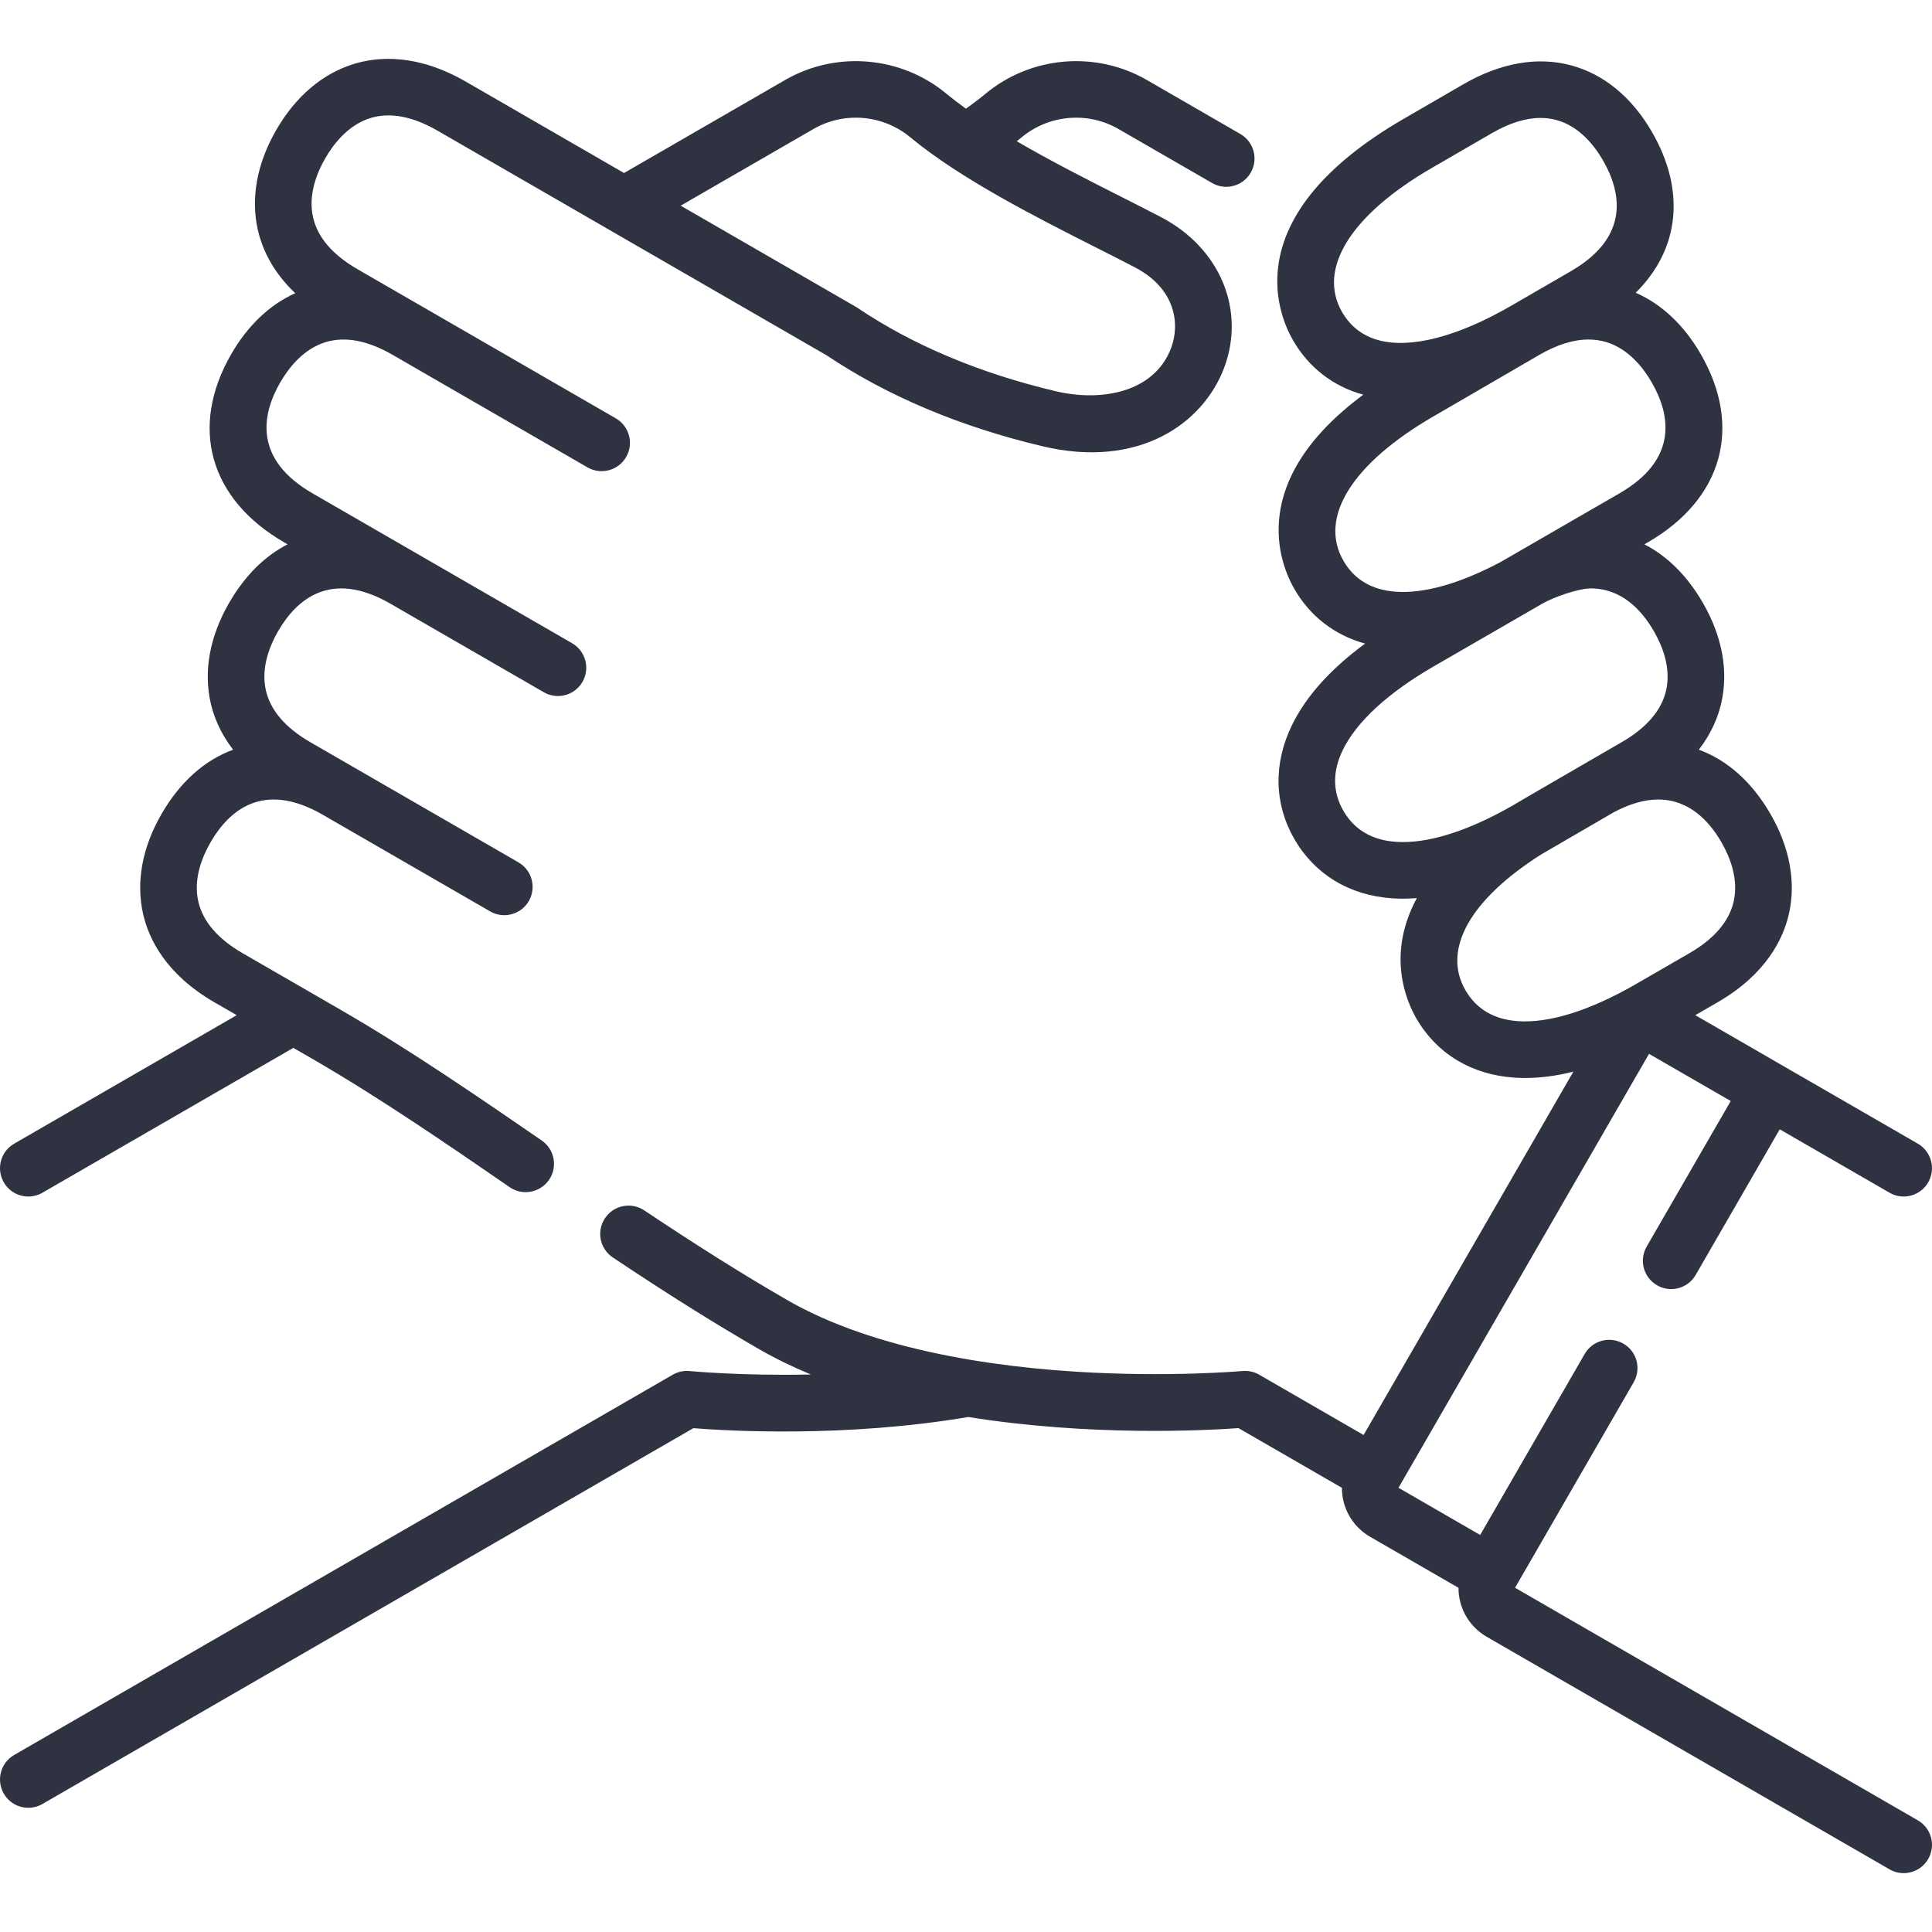
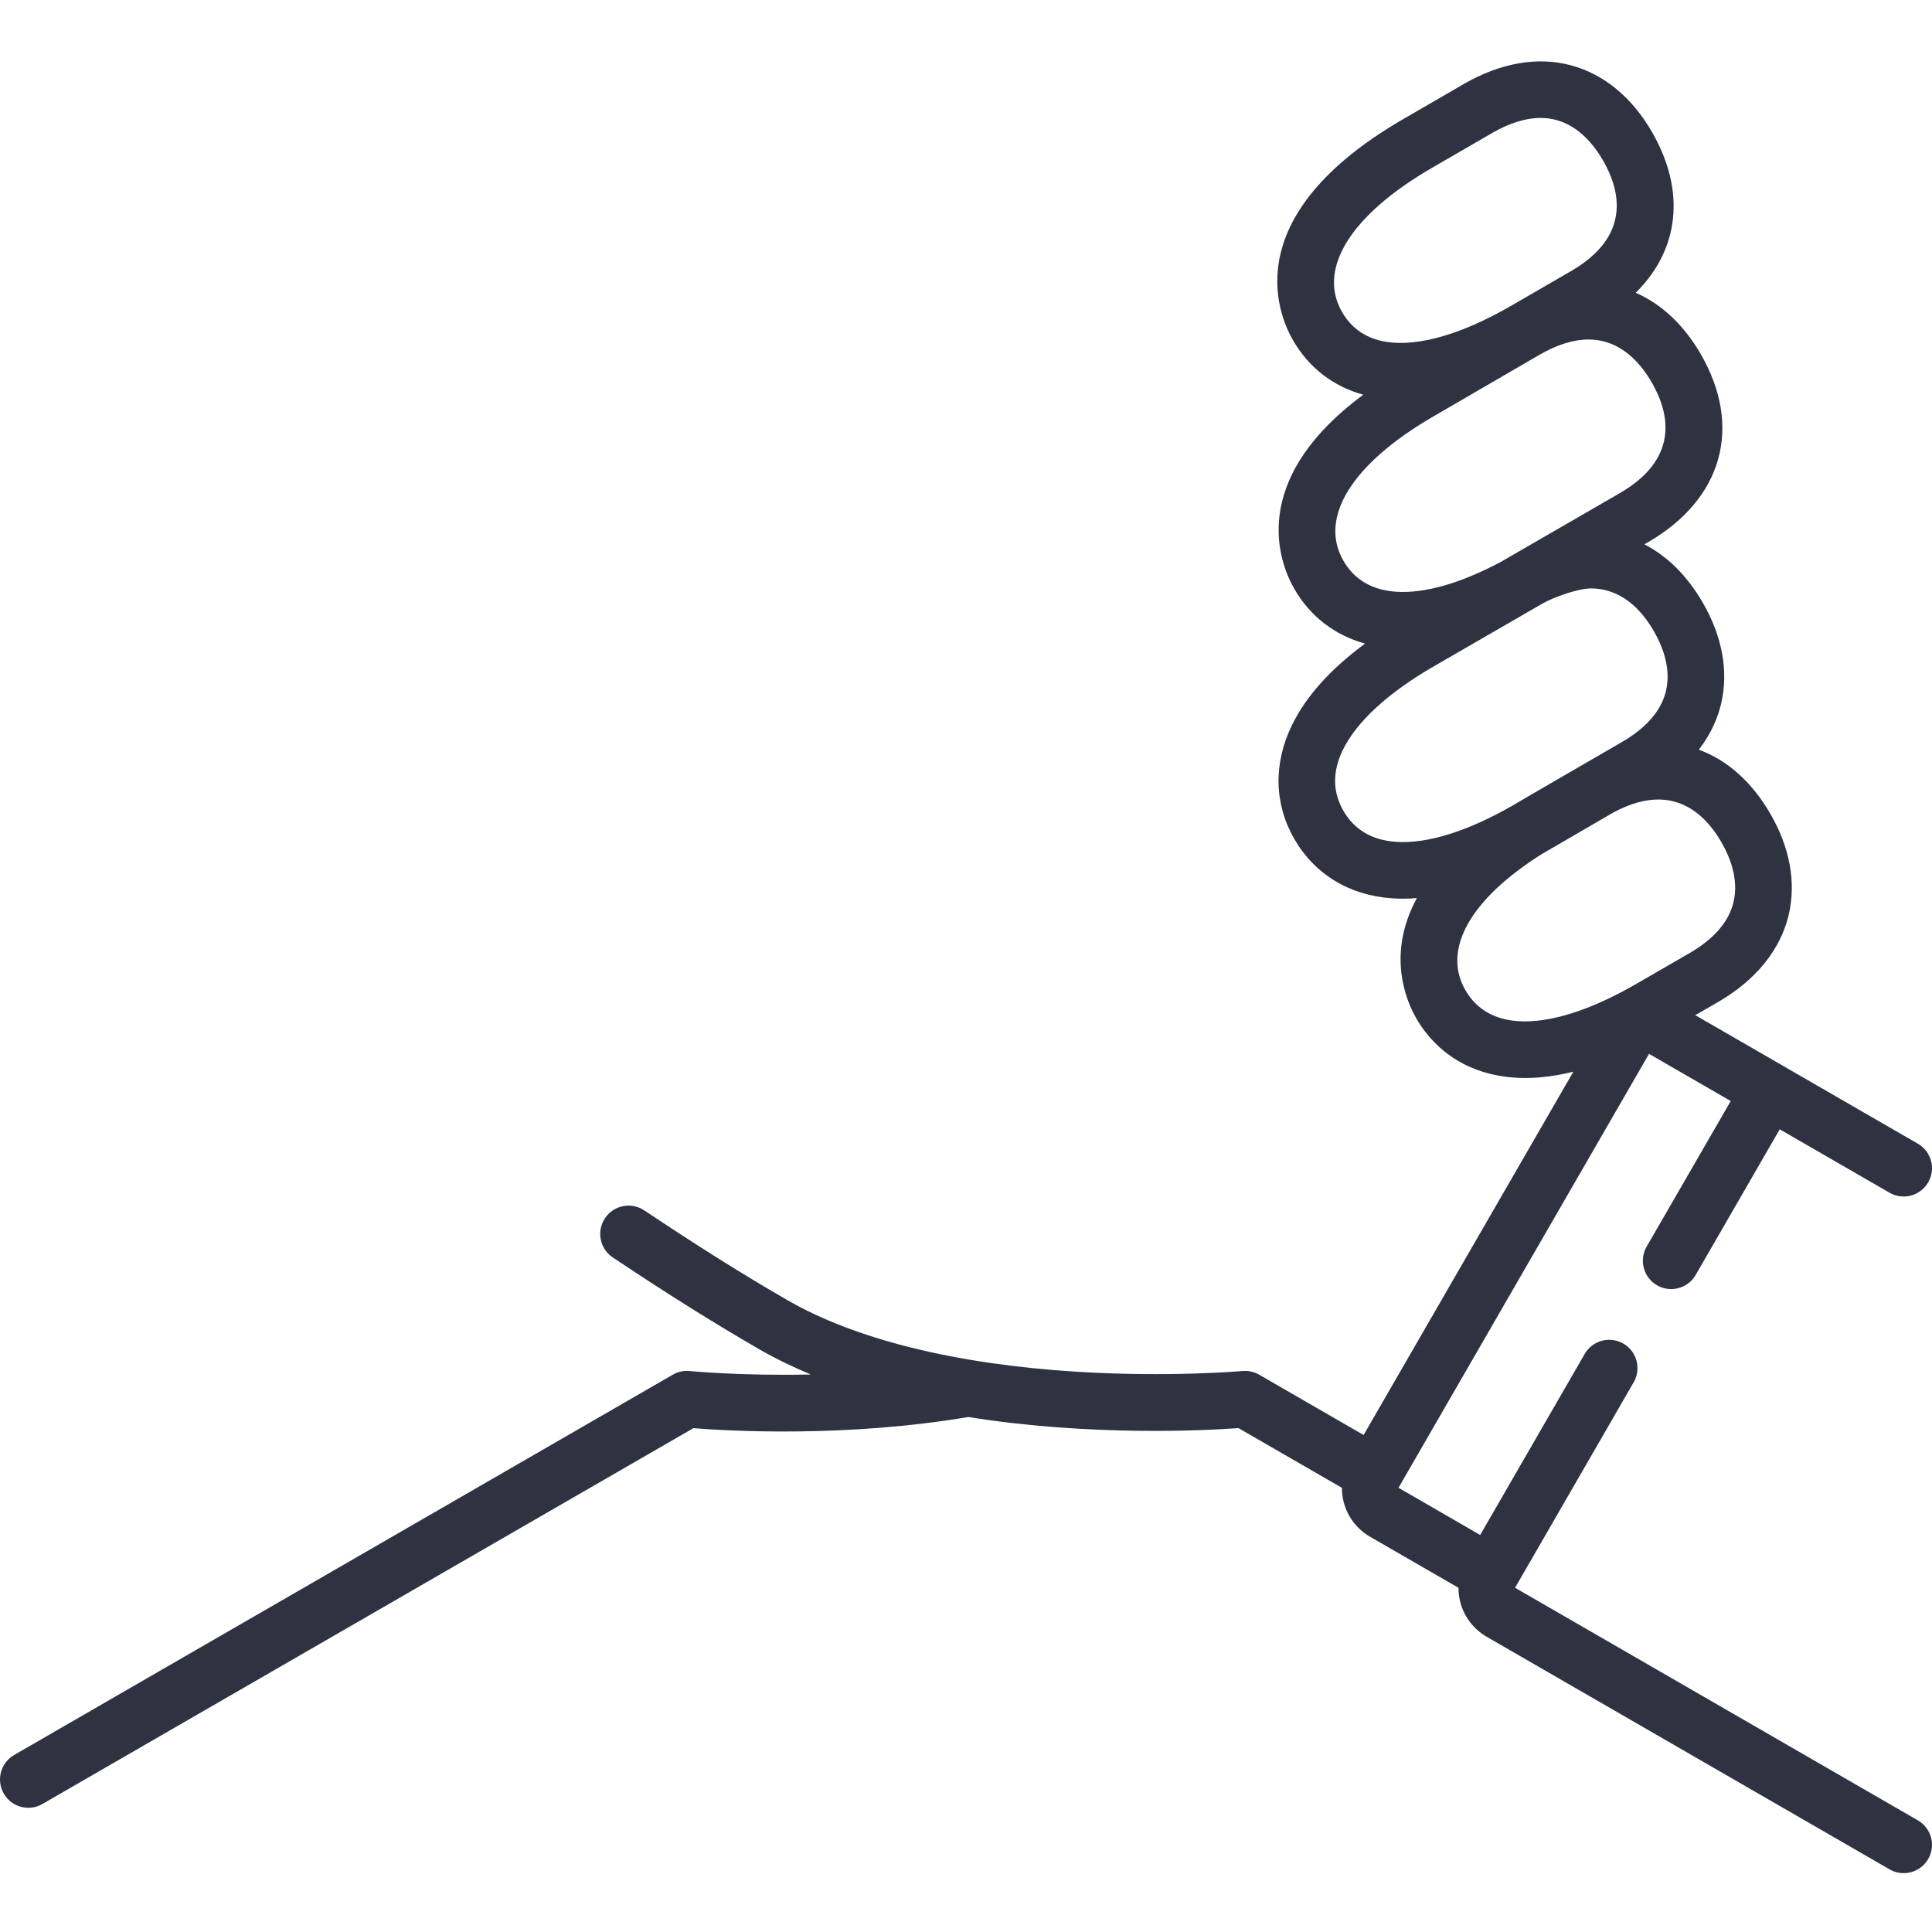
<svg xmlns="http://www.w3.org/2000/svg" width="64" height="64" viewBox="0 0 64 64" fill="none">
  <path d="M63.531 60.301L50.188 52.597L54.118 45.789C54.377 45.341 54.224 44.767 53.775 44.509C53.327 44.25 52.753 44.403 52.495 44.852L49.033 50.848L46.327 49.285C46.327 49.285 46.327 49.285 46.327 49.285L54.626 34.91L57.333 36.473L54.548 41.295C54.289 41.744 54.443 42.317 54.891 42.576C55.039 42.661 55.2 42.702 55.359 42.702C55.683 42.702 55.998 42.534 56.172 42.233L58.956 37.41L62.593 39.51C62.741 39.595 62.902 39.636 63.061 39.636C63.385 39.636 63.7 39.467 63.874 39.167C64.133 38.718 63.979 38.145 63.531 37.886L56.158 33.629L56.893 33.205C58.51 32.271 59.072 31.098 59.259 30.279C59.5 29.219 59.289 28.073 58.649 26.965C58.03 25.893 57.212 25.177 56.276 24.835C56.706 24.278 56.919 23.73 57.02 23.286C57.262 22.226 57.051 21.08 56.411 19.972C55.89 19.069 55.227 18.419 54.473 18.032L54.584 17.967C57.062 16.536 57.734 14.145 56.339 11.729C55.785 10.77 55.046 10.075 54.185 9.698C55.626 8.274 55.854 6.337 54.73 4.383C54.063 3.224 53.132 2.456 52.037 2.163C50.929 1.866 49.7 2.083 48.481 2.788L46.493 3.94C41.01 7.116 42.304 10.352 42.831 11.269C43.353 12.175 44.158 12.799 45.161 13.075C41.288 15.947 42.399 18.682 42.879 19.513C43.403 20.421 44.217 21.043 45.22 21.32C44.077 22.161 43.265 23.064 42.8 24.017C42.178 25.29 42.206 26.633 42.879 27.798C43.552 28.964 44.701 29.66 46.114 29.758C46.234 29.766 46.355 29.77 46.479 29.77C46.628 29.77 46.781 29.763 46.935 29.751C45.926 31.614 46.58 33.151 46.919 33.738C47.592 34.903 48.741 35.599 50.154 35.697C50.274 35.706 50.395 35.71 50.519 35.71C51.025 35.71 51.56 35.64 52.12 35.5L45.171 47.536L41.711 45.538C41.544 45.442 41.35 45.399 41.158 45.417C41.134 45.419 38.718 45.632 35.641 45.439C31.639 45.187 28.332 44.367 26.078 43.066C24.627 42.228 23.122 41.284 21.341 40.095C20.91 39.808 20.328 39.924 20.041 40.355C19.753 40.785 19.869 41.367 20.3 41.655C22.115 42.867 23.654 43.831 25.141 44.69C25.687 45.005 26.263 45.283 26.861 45.532C24.544 45.582 22.878 45.42 22.851 45.418C22.655 45.398 22.458 45.44 22.288 45.538L0.469 58.136C0.021 58.395 -0.133 58.968 0.126 59.416C0.299 59.717 0.614 59.885 0.938 59.885C1.097 59.885 1.259 59.845 1.406 59.759L22.969 47.31C24.081 47.399 27.992 47.632 32.075 46.94C36.121 47.587 39.929 47.387 41.026 47.308L44.453 49.286C44.453 49.448 44.472 49.61 44.515 49.77C44.645 50.254 44.955 50.659 45.389 50.909L48.314 52.598C48.314 52.759 48.334 52.922 48.377 53.082C48.506 53.566 48.817 53.97 49.25 54.221L62.593 61.924C62.741 62.01 62.902 62.05 63.061 62.05C63.385 62.05 63.7 61.882 63.874 61.581C64.133 61.133 63.98 60.56 63.531 60.301ZM44.456 10.334C43.633 8.903 44.746 7.119 47.433 5.562L49.42 4.411C49.999 4.076 50.539 3.907 51.032 3.907C51.212 3.907 51.385 3.929 51.551 3.974C52.313 4.178 52.816 4.818 53.104 5.318C53.704 6.36 54.007 7.842 52.043 8.98L50.056 10.131C48.294 11.151 46.737 11.556 45.672 11.271C45.141 11.129 44.732 10.813 44.456 10.334ZM44.503 18.576C43.673 17.138 44.794 15.347 47.505 13.782L50.995 11.754C51.579 11.416 52.124 11.247 52.622 11.247C52.83 11.247 53.029 11.276 53.22 11.335C53.952 11.561 54.437 12.184 54.715 12.666C55.32 13.713 55.625 15.201 53.645 16.344C53.644 16.345 53.643 16.345 53.642 16.346L49.7 18.623C48.367 19.329 47.18 19.667 46.244 19.602C45.45 19.547 44.864 19.202 44.503 18.576ZM46.244 27.887C45.45 27.832 44.864 27.487 44.503 26.861C44.141 26.235 44.135 25.555 44.484 24.84C44.942 23.903 45.986 22.945 47.505 22.068C47.505 22.068 50.701 20.222 51.092 19.996C51.483 19.771 52.298 19.492 52.693 19.492C53.708 19.492 54.373 20.192 54.787 20.91C55.066 21.392 55.362 22.123 55.192 22.87C55.041 23.532 54.545 24.11 53.717 24.588C53.716 24.588 53.715 24.589 53.715 24.589C53.715 24.589 50.255 26.591 50.09 26.695C48.599 27.546 47.27 27.958 46.244 27.887ZM50.283 33.827C49.49 33.772 48.904 33.426 48.543 32.8C47.764 31.452 48.704 29.791 51.062 28.299C51.072 28.293 51.082 28.288 51.092 28.282L53.444 26.915C54.007 26.613 54.501 26.485 54.931 26.485C55.946 26.485 56.611 27.185 57.026 27.903C57.304 28.385 57.6 29.116 57.43 29.863C57.28 30.525 56.783 31.103 55.955 31.581L54.193 32.599C52.676 33.474 51.323 33.9 50.283 33.827Z" fill="#2E3241" />
-   <path d="M0.938 39.636C1.097 39.636 1.259 39.595 1.406 39.51L9.717 34.712L10.348 35.076C12.573 36.361 14.863 37.936 16.883 39.326C17.045 39.438 17.23 39.491 17.413 39.491C17.712 39.491 18.005 39.349 18.187 39.085C18.48 38.659 18.372 38.075 17.946 37.781C15.897 36.372 13.575 34.774 11.285 33.452L8.045 31.581C7.216 31.103 6.72 30.525 6.569 29.863C6.399 29.117 6.696 28.385 6.974 27.903C7.577 26.858 8.71 25.852 10.682 26.984L16.237 30.191C16.685 30.45 17.259 30.296 17.518 29.848C17.777 29.399 17.623 28.826 17.175 28.567L10.283 24.588C9.455 24.11 8.958 23.532 8.808 22.87C8.638 22.124 8.934 21.392 9.212 20.91C9.817 19.863 10.953 18.855 12.933 19.998L18.014 22.931C18.463 23.19 19.036 23.037 19.295 22.588C19.554 22.14 19.4 21.567 18.952 21.308L10.355 16.344C8.375 15.201 8.68 13.713 9.284 12.666C9.563 12.184 10.048 11.562 10.779 11.336C11.426 11.136 12.172 11.275 12.996 11.749L19.461 15.482C19.91 15.741 20.483 15.587 20.742 15.139C21.001 14.69 20.847 14.117 20.399 13.858L11.846 8.92C11.018 8.442 10.521 7.864 10.371 7.201C10.201 6.455 10.497 5.724 10.775 5.242C11.054 4.759 11.539 4.137 12.27 3.911C12.919 3.711 13.668 3.851 14.496 4.33L27.382 11.77C29.398 13.121 31.804 14.135 34.534 14.783C37.735 15.544 39.863 14.022 40.553 12.178C41.269 10.262 40.411 8.214 38.468 7.197C38.074 6.991 37.636 6.769 37.172 6.534C36.077 5.981 34.831 5.35 33.681 4.679C33.737 4.634 33.795 4.589 33.848 4.545C34.751 3.797 36.038 3.687 37.051 4.273L40.151 6.062C40.299 6.148 40.46 6.188 40.619 6.188C40.943 6.188 41.258 6.02 41.432 5.719C41.691 5.271 41.537 4.698 41.089 4.439L37.989 2.649C36.3 1.674 34.155 1.856 32.651 3.102C32.457 3.263 32.237 3.43 31.999 3.601C31.768 3.436 31.55 3.269 31.348 3.102C29.845 1.856 27.7 1.674 26.01 2.649L20.672 5.731L15.434 2.706C13.816 1.772 12.52 1.872 11.717 2.12C10.678 2.441 9.792 3.196 9.152 4.304C8.512 5.412 8.301 6.558 8.542 7.618C8.677 8.207 9.005 8.979 9.78 9.713C8.933 10.094 8.207 10.783 7.661 11.729C6.265 14.146 6.938 16.537 9.417 17.968L9.527 18.031C8.772 18.418 8.11 19.069 7.589 19.972C6.949 21.081 6.738 22.226 6.979 23.286C7.08 23.73 7.292 24.278 7.722 24.835C6.787 25.177 5.969 25.894 5.35 26.966C4.71 28.074 4.5 29.219 4.741 30.279C4.927 31.098 5.489 32.271 7.107 33.205L7.842 33.629L0.469 37.886C0.021 38.145 -0.133 38.718 0.126 39.167C0.299 39.468 0.614 39.636 0.938 39.636ZM26.948 4.273C27.961 3.687 29.249 3.797 30.151 4.545C31.82 5.928 34.318 7.192 36.325 8.208C36.784 8.439 37.216 8.658 37.598 8.858C38.952 9.567 39.09 10.736 38.797 11.521C38.24 13.011 36.472 13.316 34.967 12.959C32.445 12.36 30.236 11.431 28.402 10.196C28.384 10.184 28.366 10.173 28.348 10.162L22.548 6.813L26.948 4.273Z" fill="#2E3241" />
</svg>